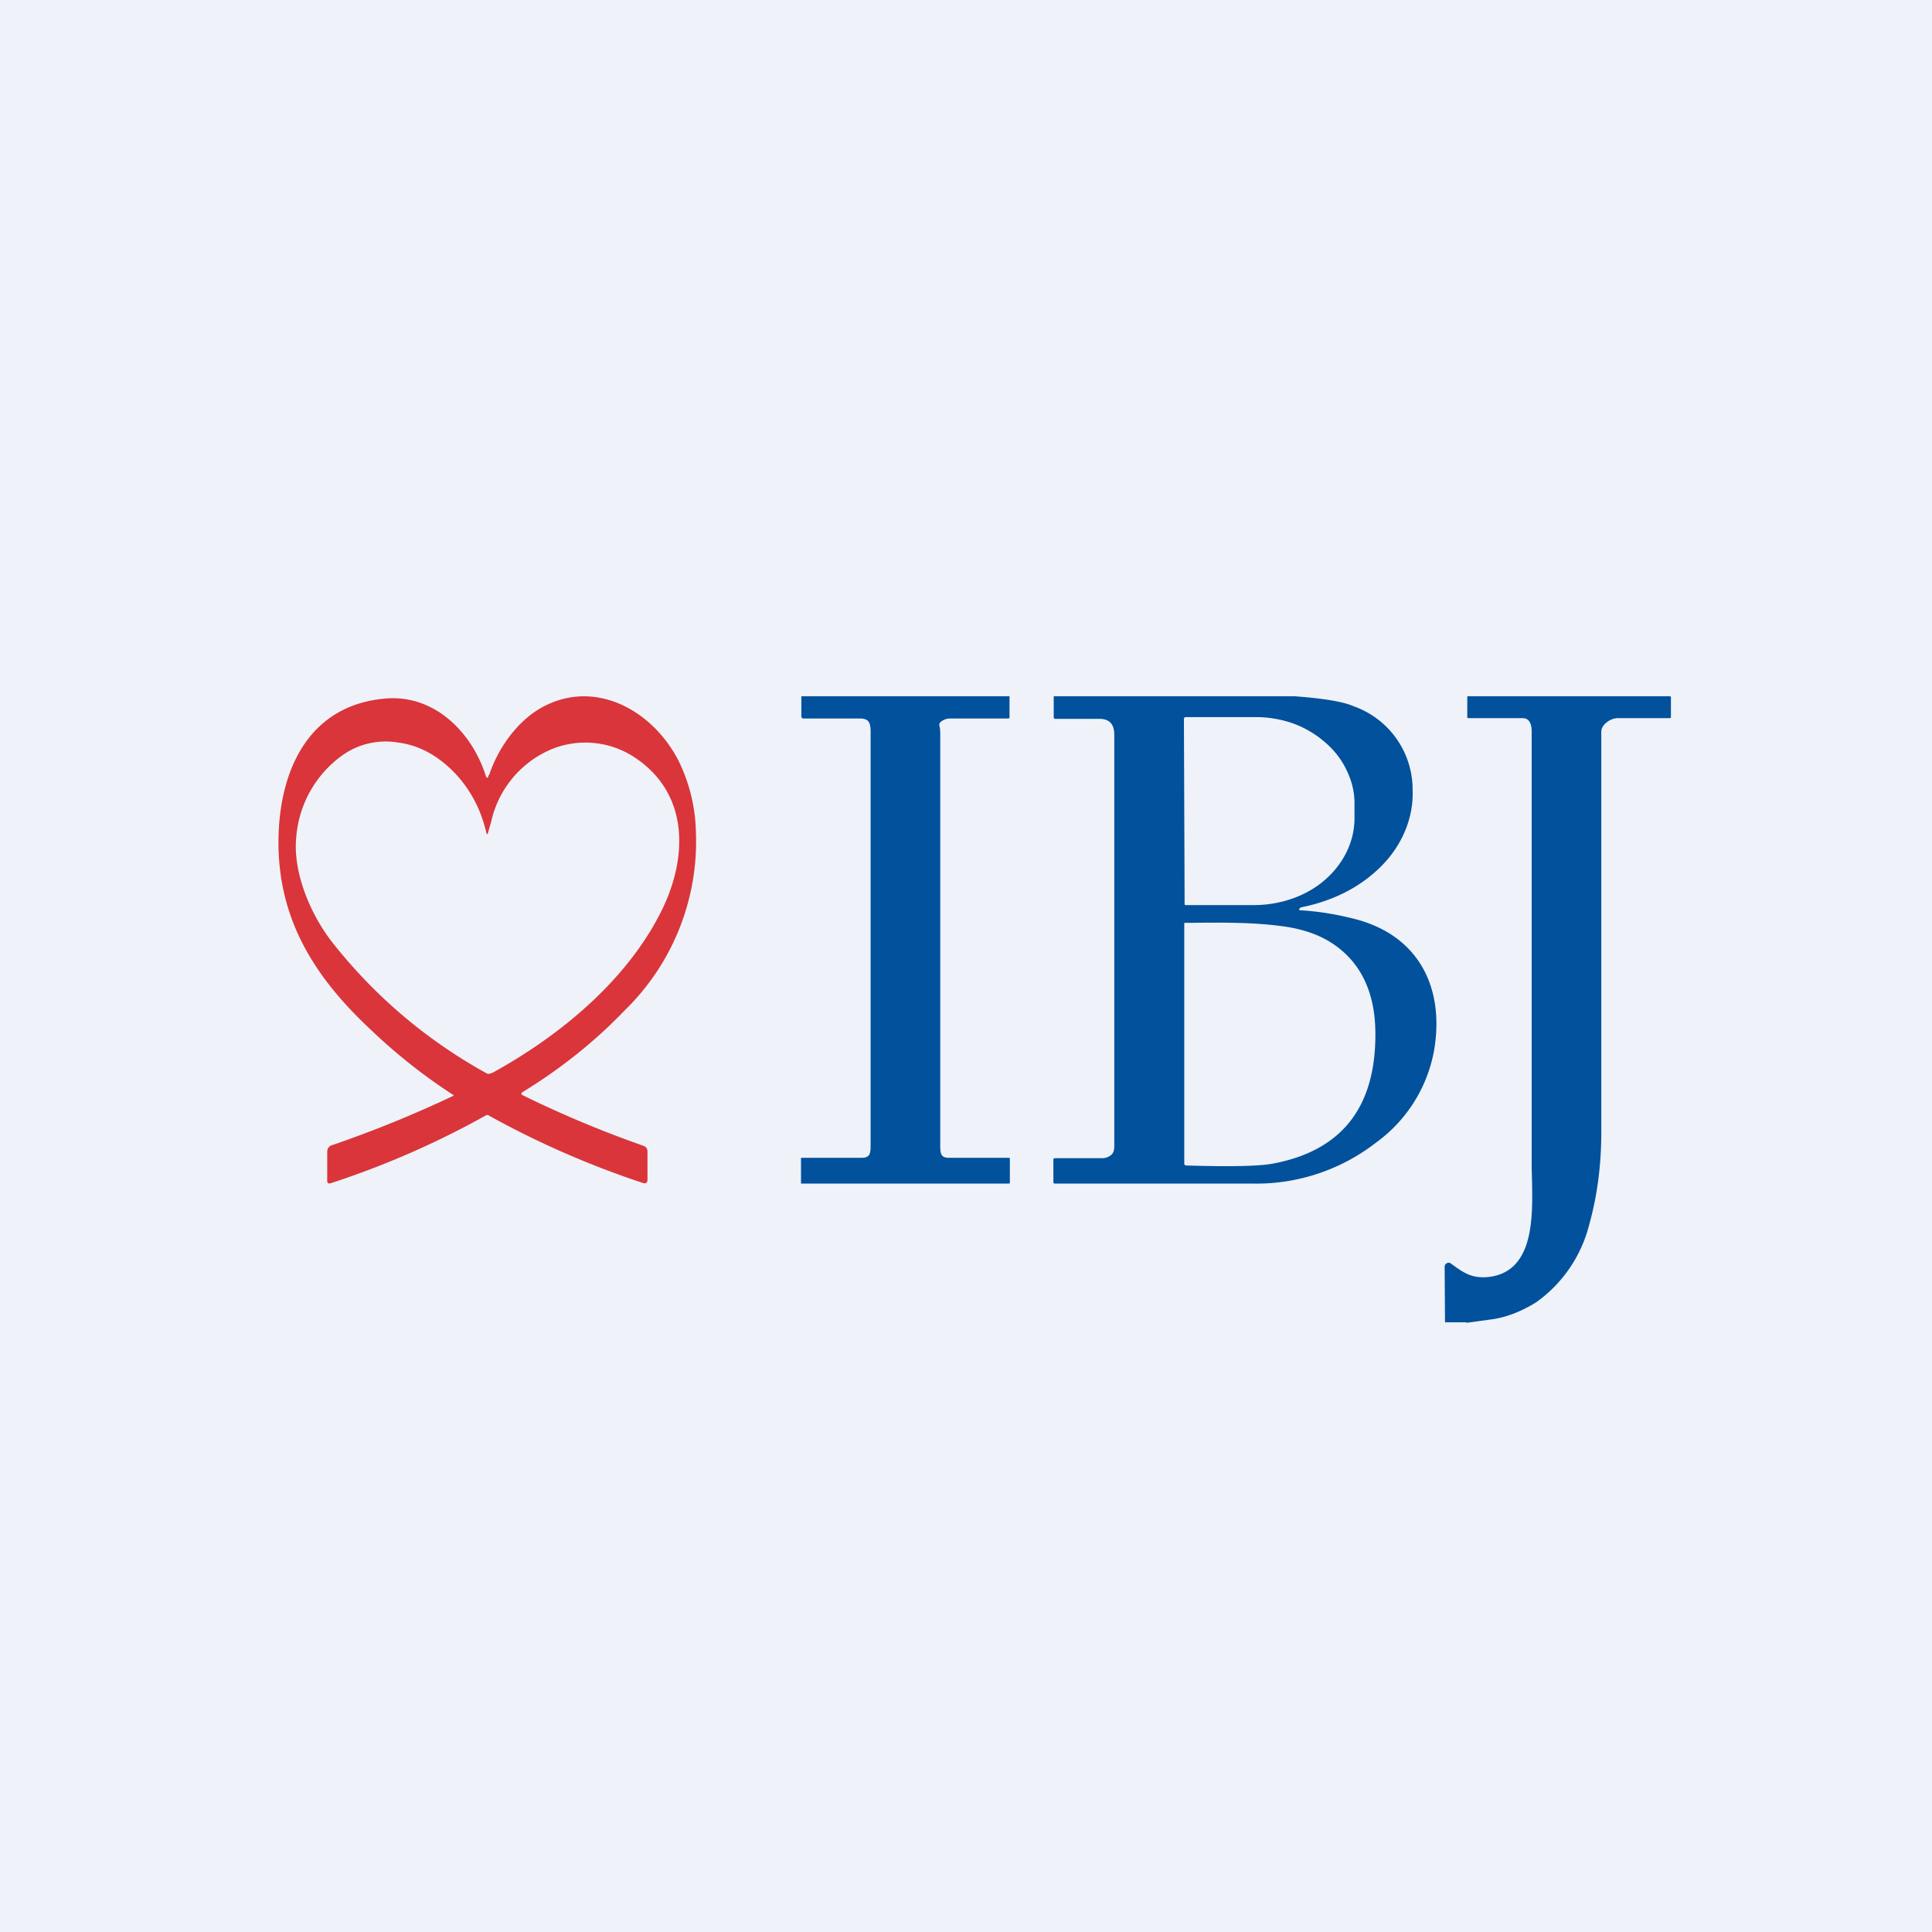
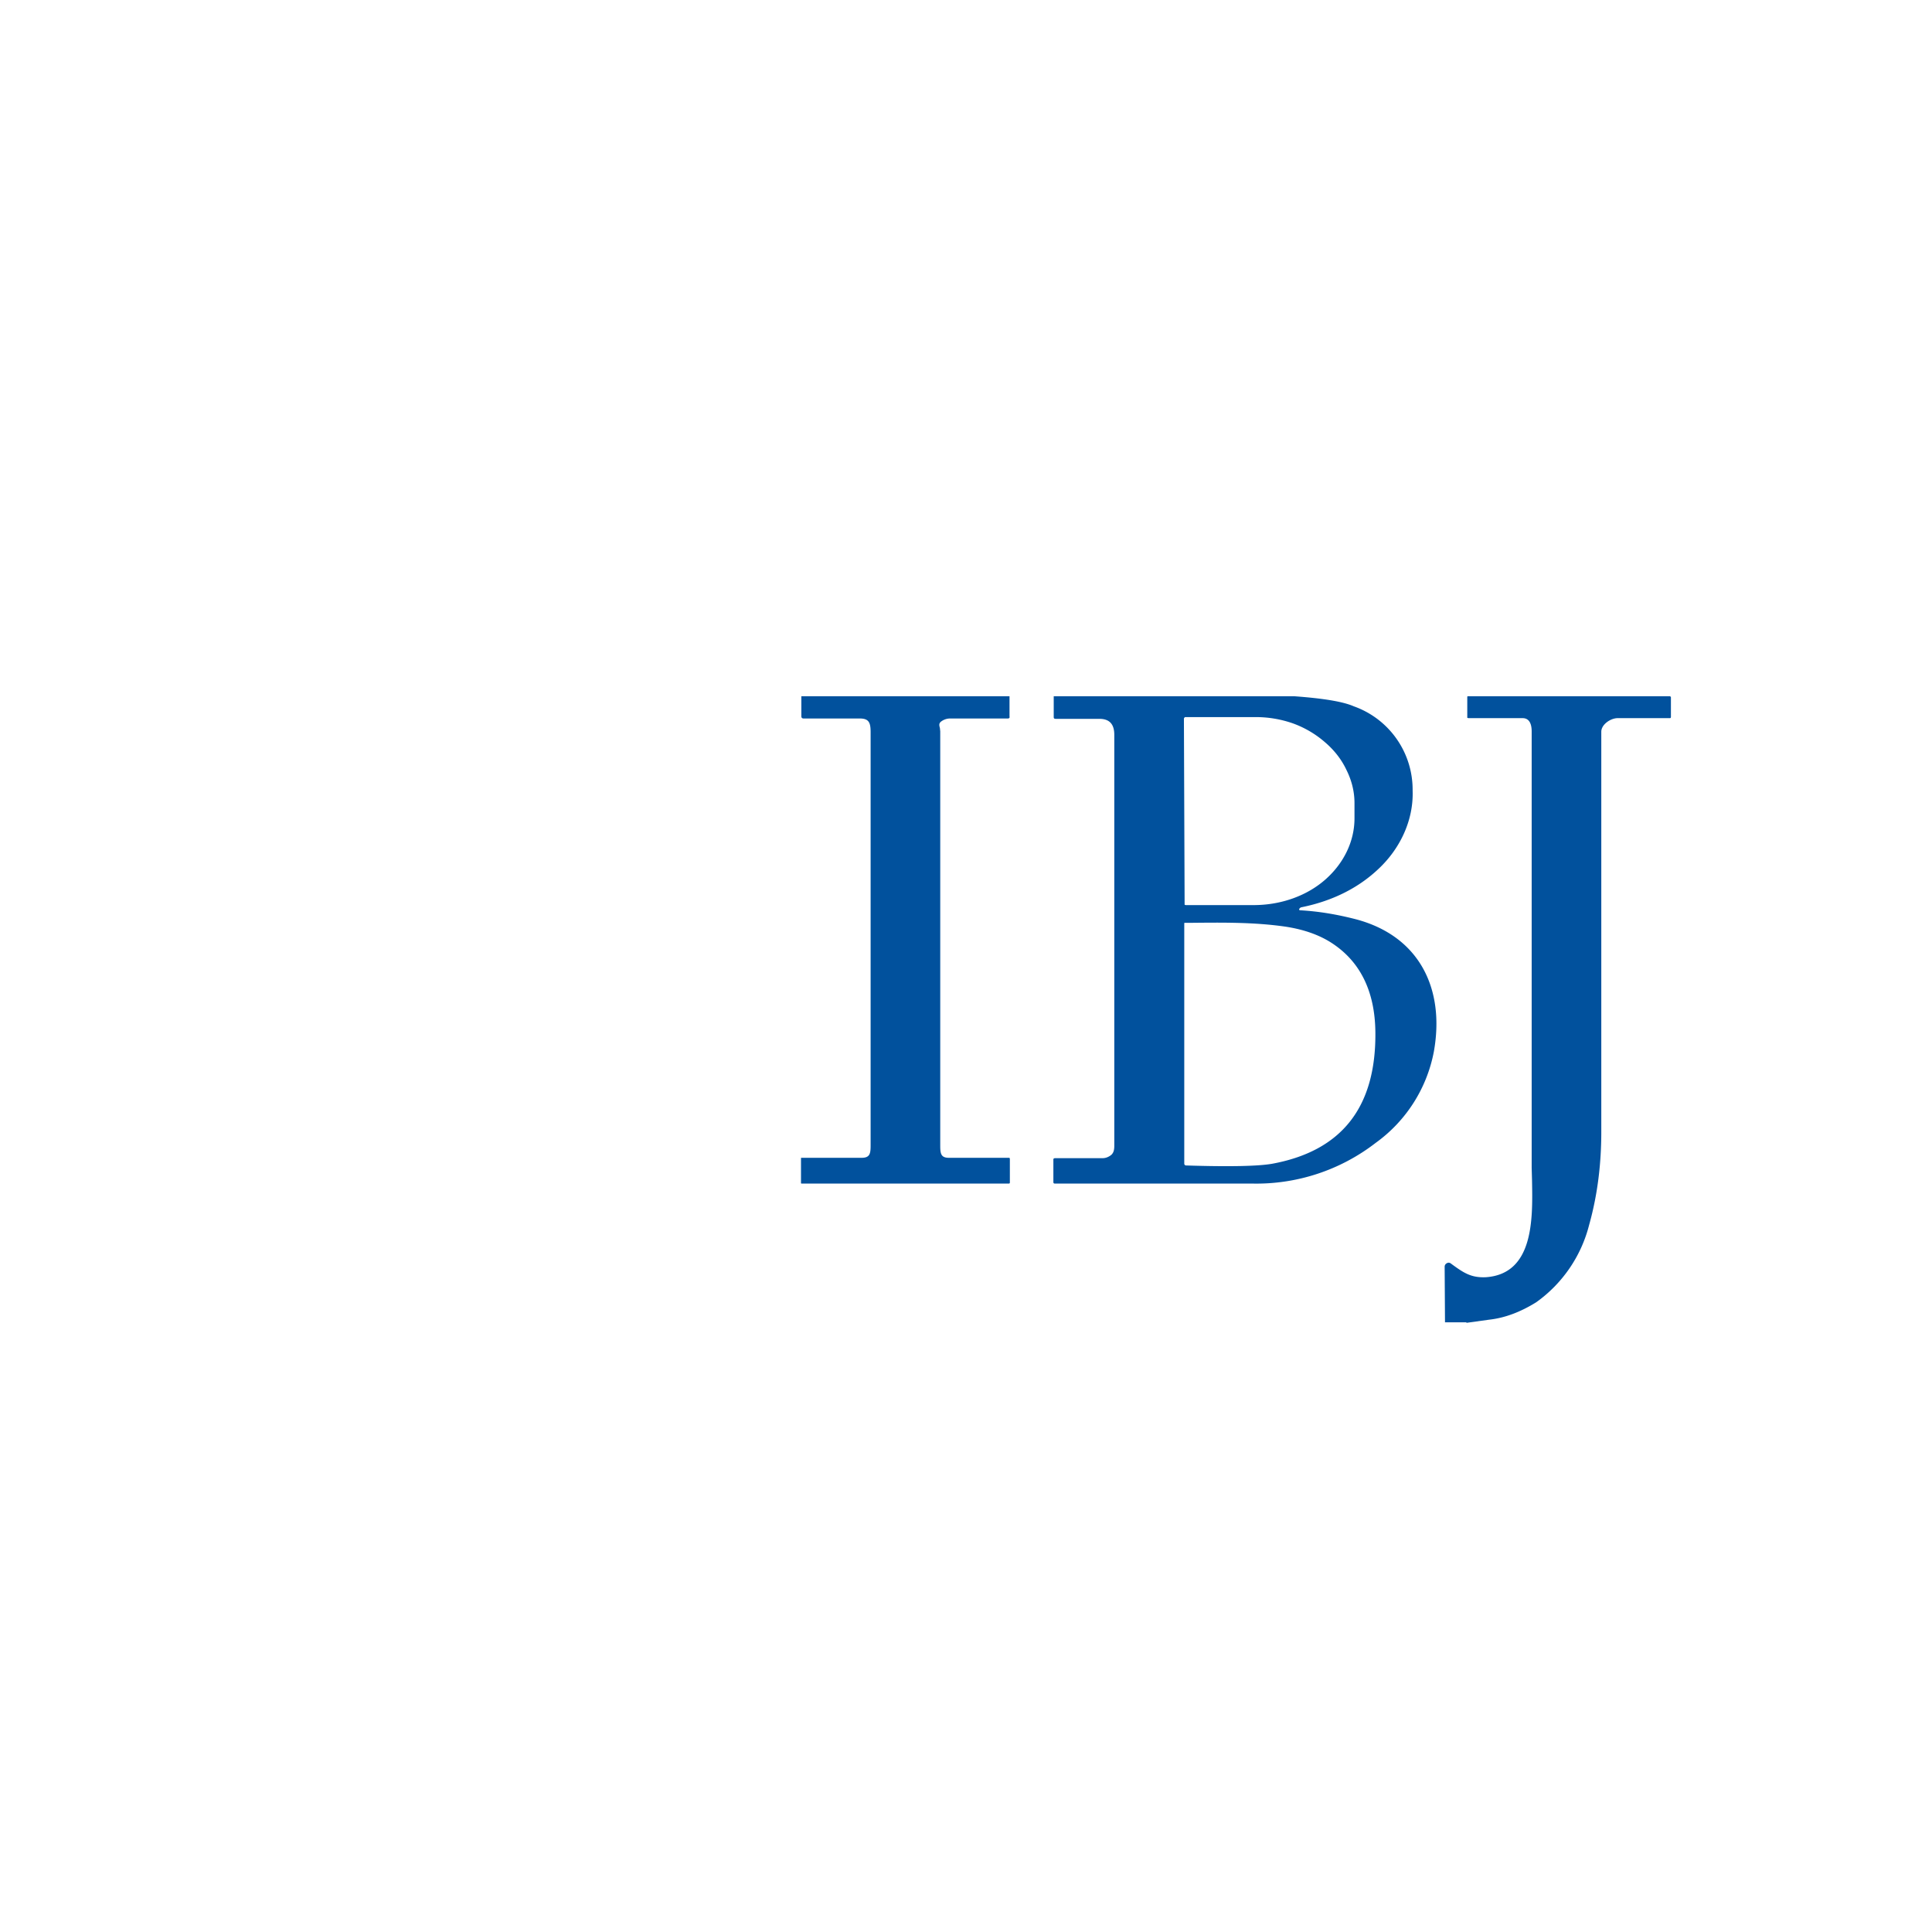
<svg xmlns="http://www.w3.org/2000/svg" viewBox="0 0 55.5 55.5">
-   <path d="M 0,0 H 55.5 V 55.5 H 0 Z" fill="rgb(239, 242, 248)" />
-   <path d="M 14.04,22.255 C 14.02,22.37 13.98,22.37 13.95,22.27 C 13.53,20.98 12.43,19.93 11.04,20.07 C 8.79,20.28 7.97,22.25 8,24.32 C 8.04,26.47 9.05,28.08 10.63,29.56 A 16,16 0 0,0 13.03,31.46 V 31.48 H 13.02 A 33.34,33.34 0 0,1 9.53,32.9 C 9.44,32.93 9.4,33 9.4,33.1 V 33.91 C 9.4,33.99 9.43,34.01 9.5,33.99 A 25.13,25.13 0 0,0 13.98,32.03 C 14.01,32.03 14.03,32.03 14.05,32.05 A 25.9,25.9 0 0,0 18.46,33.98 C 18.56,34.01 18.6,33.98 18.6,33.88 V 33.09 C 18.6,32.99 18.56,32.94 18.47,32.91 A 31.58,31.58 0 0,1 14.99,31.45 A 0.05,0.05 0 0,1 15,31.38 C 16.11,30.7 17.1,29.91 17.95,29.02 A 6.77,6.77 0 0,0 19.99,23.87 A 4.86,4.86 0 0,0 19.5,21.87 C 18.74,20.37 17.03,19.46 15.5,20.36 C 14.83,20.76 14.3,21.51 14.05,22.27 Z M 14.12,23.57 L 14.02,23.92 C 14,23.98 13.98,23.98 13.97,23.92 C 13.81,23.22 13.48,22.62 13,22.14 C 12.52,21.67 12,21.4 11.43,21.33 A 2.14,2.14 0 0,0 9.86,21.68 A 3.2,3.2 0 0,0 8.51,24.05 C 8.41,25.05 8.91,26.25 9.53,27.05 A 14.58,14.58 0 0,0 14.01,30.85 C 14.04,30.85 14.11,30.84 14.18,30.8 C 16.08,29.75 17.96,28.2 18.96,26.25 C 19.77,24.68 19.82,22.8 18.22,21.75 A 2.57,2.57 0 0,0 15.85,21.52 A 2.95,2.95 0 0,0 14.12,23.56 Z" fill="rgb(217, 53, 58)" fill-rule="evenodd" />
  <path d="M 42.12,37.985 H 41.51 L 41.5,36.39 A 0.11,0.11 0 0,1 41.56,36.29 A 0.1,0.1 0 0,1 41.67,36.29 C 42.05,36.57 42.26,36.71 42.69,36.69 C 44.07,36.59 44.03,34.99 44.01,33.91 L 44,33.55 V 21.01 C 44,20.81 43.94,20.63 43.74,20.63 H 42.18 L 42.15,20.62 V 20.03 C 42.15,20.01 42.15,20 42.18,20 H 47.97 L 47.99,20.01 L 48,20.03 V 20.59 C 48,20.62 47.99,20.63 47.97,20.63 H 46.47 C 46.27,20.63 46,20.81 46,21.02 V 32.52 C 46,33.4 45.9,34.3 45.65,35.19 A 3.91,3.91 0 0,1 44.13,37.41 C 43.68,37.69 43.23,37.86 42.78,37.91 L 42.13,38 Z M 29,20 V 20.58 C 29.01,20.62 28.99,20.64 28.95,20.64 H 27.29 C 27.19,20.64 27.09,20.68 27.02,20.74 C 26.97,20.79 26.98,20.84 27,20.91 L 27.01,21.01 V 32.91 C 27.01,33.14 27.03,33.26 27.26,33.26 H 29 L 29.01,33.29 V 33.97 C 29.01,33.99 29,34 28.98,34 H 23.03 C 23.02,34 23.01,34 23.01,33.98 V 33.28 C 23.01,33.26 23.01,33.26 23.03,33.26 H 24.75 C 24.99,33.26 25.01,33.14 25.01,32.9 V 21.04 C 25.01,20.77 24.97,20.64 24.7,20.64 H 23.09 C 23.04,20.64 23.02,20.62 23.02,20.57 V 20 H 29 Z M 37.17,20 C 37.99,20.06 38.57,20.15 38.89,20.29 A 2.54,2.54 0 0,1 40.58,22.71 C 40.61,23.55 40.23,24.37 39.6,24.96 C 39.02,25.51 38.28,25.88 37.4,26.06 A 0.1,0.1 0 0,0 37.33,26.1 C 37.31,26.13 37.32,26.15 37.36,26.15 C 37.89,26.18 38.42,26.27 38.96,26.41 C 40.79,26.9 41.51,28.42 41.19,30.21 A 4.19,4.19 0 0,1 39.52,32.83 A 5.6,5.6 0 0,1 35.97,34 H 30.3 C 30.28,34 30.26,33.99 30.26,33.96 V 33.3 L 30.27,33.28 L 30.3,33.27 H 31.68 C 31.77,33.27 31.86,33.23 31.93,33.17 C 32,33.1 32.01,33.01 32.01,32.91 V 21.11 C 32.01,20.81 31.88,20.65 31.58,20.65 H 30.33 C 30.29,20.65 30.27,20.64 30.27,20.6 V 20 H 37.17 Z M 34.02,20.62 L 34.01,20.64 L 34.03,25.97 V 25.99 L 34.06,26 H 36.06 C 36.82,25.99 37.55,25.73 38.08,25.26 S 38.91,24.16 38.91,23.51 V 23.07 C 38.91,22.74 38.83,22.42 38.68,22.12 C 38.54,21.82 38.33,21.55 38.06,21.32 A 2.9,2.9 0 0,0 37.14,20.78 A 3.22,3.22 0 0,0 36.04,20.6 H 34.04 L 34.02,20.62 Z M 34.19,26.51 H 34.03 A 0.02,0.02 0 0,0 34.02,26.52 V 33.42 C 34.02,33.46 34.04,33.48 34.08,33.48 C 35.34,33.52 36.16,33.5 36.55,33.43 C 38.55,33.06 39.53,31.8 39.51,29.66 C 39.5,28.46 39.06,27.59 38.21,27.06 C 37.87,26.85 37.45,26.7 36.93,26.62 C 36.03,26.49 35.13,26.5 34.19,26.51 Z" fill="rgb(1, 81, 157)" />
</svg>